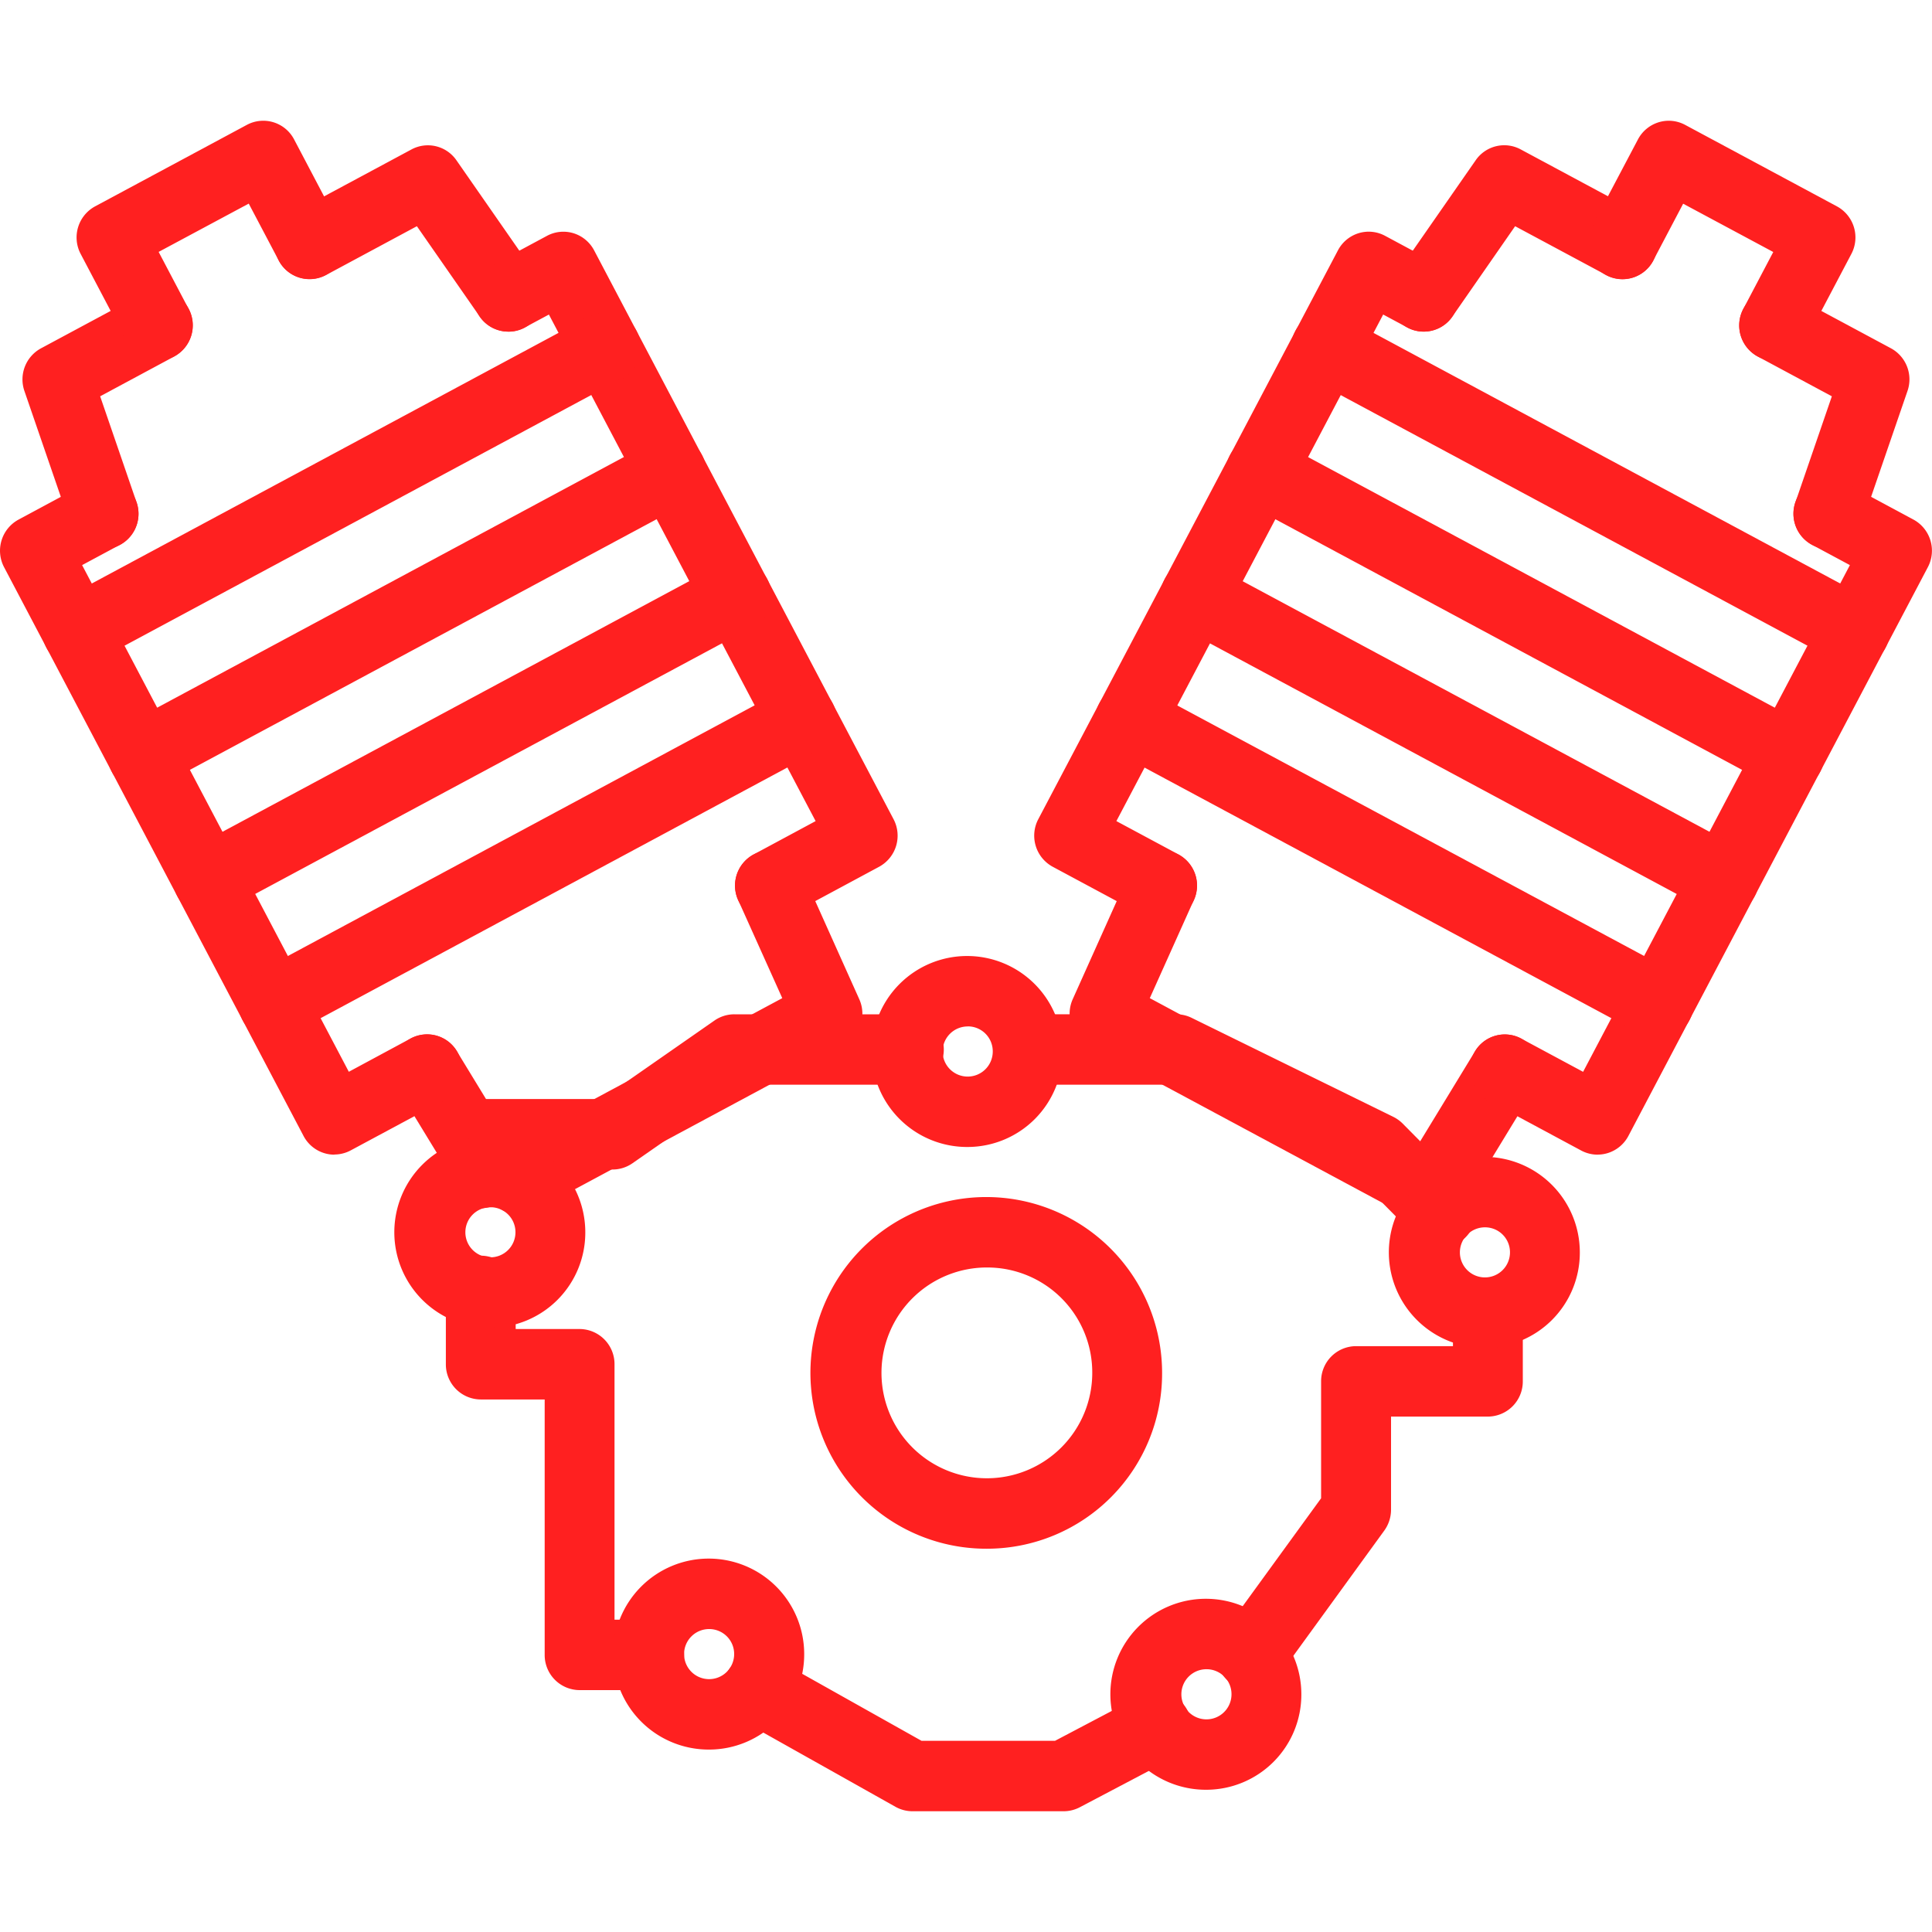
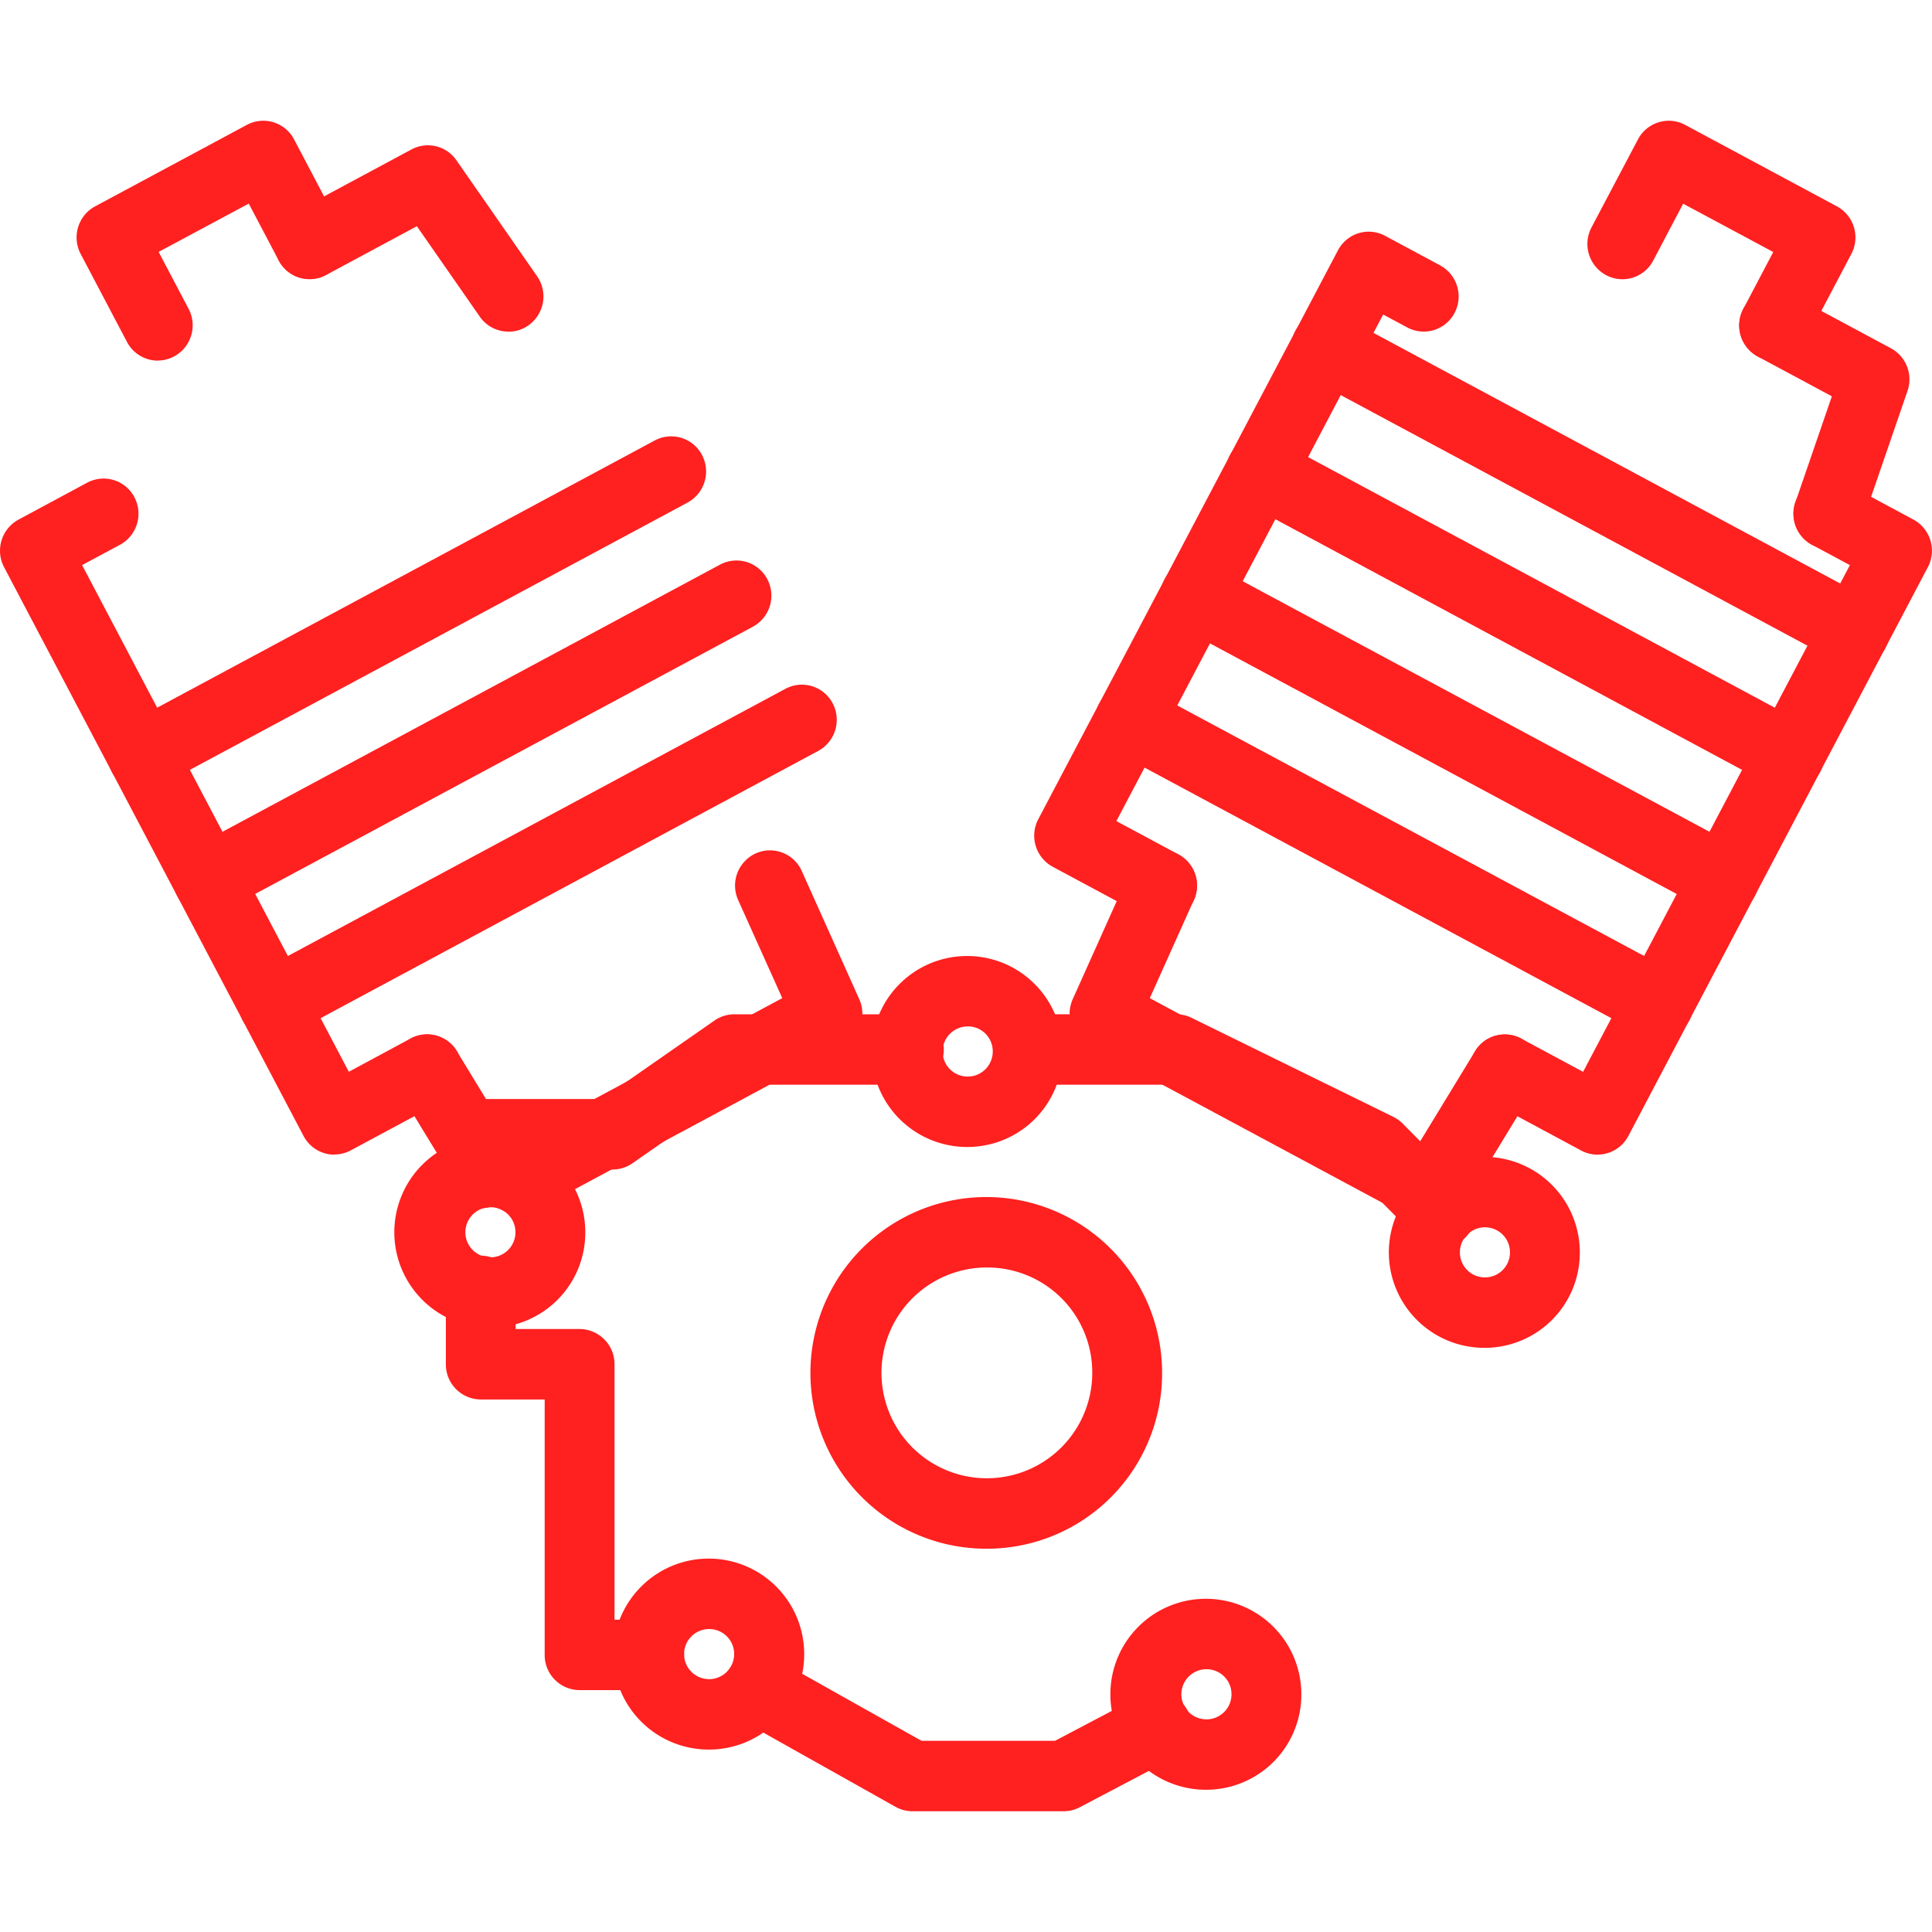
<svg xmlns="http://www.w3.org/2000/svg" width="80" height="80" viewBox="0 0 80 80">
  <defs>
    <clipPath id="clip-path">
      <rect id="Rectangle_885" data-name="Rectangle 885" width="80" height="70" fill="#ff2020" />
    </clipPath>
  </defs>
  <g id="motor" transform="translate(-865 -249)">
    <rect id="Rectangle_880" data-name="Rectangle 880" width="80" height="80" transform="translate(865 249)" fill="none" />
    <g id="Group_842" data-name="Group 842" transform="translate(865 254)">
      <g id="Group_841" data-name="Group 841" clip-path="url(#clip-path)">
        <path id="Path_272" data-name="Path 272" d="M59.291,45.712a1.431,1.431,0,0,1-.679-.171L45.057,38.263a1.465,1.465,0,0,1-.637-1.89L46.8,31.068a1.438,1.438,0,0,1,1.913-.726,1.462,1.462,0,0,1,.72,1.93l-1.822,4.059,11.157,5.992,2.312-3.794a1.438,1.438,0,0,1,1.988-.48,1.465,1.465,0,0,1,.475,2.006l-3.022,4.962a1.444,1.444,0,0,1-1.233.7" fill="#ff2020" />
        <path id="Path_273" data-name="Path 273" d="M75.711,17.733a1.432,1.432,0,0,1-.474-.081,1.462,1.462,0,0,1-.892-1.855l1.508-4.387L72.786,9.763a1.465,1.465,0,0,1-.6-1.973,1.441,1.441,0,0,1,1.956-.6L78.3,9.422a1.464,1.464,0,0,1,.686,1.765l-1.913,5.565a1.447,1.447,0,0,1-1.366.981" fill="#ff2020" />
-         <path id="Path_274" data-name="Path 274" d="M58.948,8.732a1.42,1.42,0,0,1-.829-.265,1.466,1.466,0,0,1-.353-2.031l3.339-4.8a1.436,1.436,0,0,1,1.863-.45l4.894,2.628a1.465,1.465,0,0,1,.6,1.973,1.441,1.441,0,0,1-1.956.6L62.738,4.367l-2.6,3.744a1.438,1.438,0,0,1-1.185.621" fill="#ff2020" />
        <path id="Path_275" data-name="Path 275" d="M66.154,42.812a1.444,1.444,0,0,1-.68-.171l-3.839-2.062a1.465,1.465,0,0,1-.6-1.973,1.441,1.441,0,0,1,1.956-.6l2.562,1.376L76.6,18.4l-1.569-.842a1.464,1.464,0,0,1-.6-1.973,1.44,1.44,0,0,1,1.955-.6l2.843,1.528a1.465,1.465,0,0,1,.6,1.971l-12.4,23.551a1.448,1.448,0,0,1-.854.711,1.428,1.428,0,0,1-.423.064" fill="#ff2020" />
        <path id="Path_276" data-name="Path 276" d="M48.118,33.128a1.433,1.433,0,0,1-.678-.171l-3.847-2.065a1.465,1.465,0,0,1-.6-1.971L55.4,5.369a1.449,1.449,0,0,1,.854-.712,1.43,1.43,0,0,1,1.1.108l2.276,1.222a1.465,1.465,0,0,1,.6,1.973,1.441,1.441,0,0,1-1.956.6l-1-.536L46.227,29l2.572,1.38a1.465,1.465,0,0,1,.6,1.973,1.444,1.444,0,0,1-1.278.773" fill="#ff2020" />
        <path id="Path_277" data-name="Path 277" d="M73.464,9.933a1.437,1.437,0,0,1-.677-.17,1.464,1.464,0,0,1-.6-1.972l1.24-2.356-3.731-2L68.459,5.785A1.437,1.437,0,0,1,66.5,6.39a1.464,1.464,0,0,1-.6-1.972L67.823.775a1.45,1.45,0,0,1,.855-.711,1.432,1.432,0,0,1,1.1.107l6.283,3.373a1.464,1.464,0,0,1,.6,1.971L74.742,9.158a1.443,1.443,0,0,1-1.278.775" fill="#ff2020" />
        <path id="Path_278" data-name="Path 278" d="M76.8,22.594a1.43,1.43,0,0,1-.678-.171L54.238,10.674a1.465,1.465,0,0,1-.6-1.973A1.441,1.441,0,0,1,55.6,8.1L77.478,19.848a1.465,1.465,0,0,1,.6,1.973,1.444,1.444,0,0,1-1.278.773" fill="#ff2020" />
        <path id="Path_279" data-name="Path 279" d="M74.091,27.735a1.43,1.43,0,0,1-.678-.171L51.532,15.814a1.465,1.465,0,0,1-.6-1.973,1.441,1.441,0,0,1,1.956-.6l21.881,11.75a1.465,1.465,0,0,1,.6,1.973,1.444,1.444,0,0,1-1.278.773" fill="#ff2020" />
        <path id="Path_280" data-name="Path 280" d="M71.384,32.875a1.43,1.43,0,0,1-.678-.171L48.825,20.955a1.465,1.465,0,0,1-.6-1.973,1.441,1.441,0,0,1,1.956-.6L72.065,30.129a1.465,1.465,0,0,1,.6,1.973,1.444,1.444,0,0,1-1.278.773" fill="#ff2020" />
        <path id="Path_281" data-name="Path 281" d="M68.677,38.017A1.43,1.43,0,0,1,68,37.846L46.118,26.1a1.465,1.465,0,0,1-.6-1.973,1.441,1.441,0,0,1,1.956-.6L69.358,35.271a1.465,1.465,0,0,1,.6,1.973,1.444,1.444,0,0,1-1.278.773" fill="#ff2020" />
        <path id="Path_282" data-name="Path 282" d="M21.5,45.288a1.441,1.441,0,0,1-1.277-.773,1.464,1.464,0,0,1,.6-1.973l11.569-6.211L30.566,32.27a1.463,1.463,0,0,1,.721-1.929,1.44,1.44,0,0,1,1.913.727l2.381,5.308a1.464,1.464,0,0,1-.639,1.888L22.177,45.117a1.43,1.43,0,0,1-.678.171" fill="#ff2020" />
        <path id="Path_283" data-name="Path 283" d="M20.271,44.989A1.443,1.443,0,0,1,19.04,44.3l-2.589-4.246a1.465,1.465,0,0,1,.476-2.006,1.44,1.44,0,0,1,1.989.479L21.5,42.764a1.466,1.466,0,0,1-.468,2.007,1.432,1.432,0,0,1-.76.218" fill="#ff2020" />
-         <path id="Path_284" data-name="Path 284" d="M4.29,17.733a1.447,1.447,0,0,1-1.366-.981L1.01,11.187A1.465,1.465,0,0,1,1.7,9.422l4.16-2.234a1.441,1.441,0,0,1,1.956.6,1.466,1.466,0,0,1-.6,1.973L4.147,11.41,5.655,15.8a1.461,1.461,0,0,1-.891,1.855,1.436,1.436,0,0,1-.474.081" fill="#ff2020" />
        <path id="Path_285" data-name="Path 285" d="M21.052,8.732a1.438,1.438,0,0,1-1.185-.621L17.262,4.367,13.5,6.389a1.441,1.441,0,0,1-1.956-.6,1.465,1.465,0,0,1,.6-1.973l4.894-2.628a1.437,1.437,0,0,1,1.863.45l3.339,4.8a1.466,1.466,0,0,1-.353,2.031,1.42,1.42,0,0,1-.829.265" fill="#ff2020" />
        <path id="Path_286" data-name="Path 286" d="M13.846,42.812a1.428,1.428,0,0,1-.423-.064,1.448,1.448,0,0,1-.854-.711L.169,18.486a1.465,1.465,0,0,1,.6-1.971L3.61,14.987a1.44,1.44,0,0,1,1.955.6,1.464,1.464,0,0,1-.6,1.973L3.4,18.4,14.444,39.38,17.006,38a1.441,1.441,0,0,1,1.956.6,1.465,1.465,0,0,1-.6,1.973l-3.839,2.062a1.444,1.444,0,0,1-.68.171" fill="#ff2020" />
-         <path id="Path_287" data-name="Path 287" d="M31.882,33.128a1.443,1.443,0,0,1-1.278-.773,1.465,1.465,0,0,1,.6-1.973L33.773,29,22.729,8.025l-1,.536a1.441,1.441,0,0,1-1.956-.6,1.465,1.465,0,0,1,.6-1.973l2.276-1.222a1.435,1.435,0,0,1,1.1-.108,1.449,1.449,0,0,1,.854.712L37,28.921a1.465,1.465,0,0,1-.6,1.971L32.56,32.957a1.433,1.433,0,0,1-.678.171" fill="#ff2020" />
        <path id="Path_288" data-name="Path 288" d="M6.536,9.933a1.443,1.443,0,0,1-1.278-.775L3.34,5.515a1.464,1.464,0,0,1,.6-1.971L10.221.171a1.44,1.44,0,0,1,1.956.6l1.917,3.643a1.464,1.464,0,0,1-.6,1.972,1.442,1.442,0,0,1-1.955-.605L10.3,3.431l-3.731,2,1.24,2.356a1.464,1.464,0,0,1-.6,1.972,1.437,1.437,0,0,1-.677.17" fill="#ff2020" />
-         <path id="Path_289" data-name="Path 289" d="M3.2,22.594a1.444,1.444,0,0,1-1.278-.773,1.465,1.465,0,0,1,.6-1.973L24.4,8.1a1.44,1.44,0,0,1,1.956.6,1.465,1.465,0,0,1-.6,1.973L3.881,22.423a1.43,1.43,0,0,1-.678.171" fill="#ff2020" />
        <path id="Path_290" data-name="Path 290" d="M5.909,27.735a1.444,1.444,0,0,1-1.278-.773,1.465,1.465,0,0,1,.6-1.973l21.881-11.75a1.441,1.441,0,0,1,1.956.6,1.465,1.465,0,0,1-.6,1.973L6.587,27.564a1.43,1.43,0,0,1-.678.171" fill="#ff2020" />
        <path id="Path_291" data-name="Path 291" d="M8.616,32.875A1.444,1.444,0,0,1,7.338,32.1a1.465,1.465,0,0,1,.6-1.973L29.816,18.38a1.441,1.441,0,0,1,1.956.6,1.465,1.465,0,0,1-.6,1.973L9.294,32.7a1.43,1.43,0,0,1-.678.171" fill="#ff2020" />
        <path id="Path_292" data-name="Path 292" d="M11.323,38.017a1.444,1.444,0,0,1-1.278-.773,1.465,1.465,0,0,1,.6-1.973L32.523,23.522a1.441,1.441,0,0,1,1.956.6,1.465,1.465,0,0,1-.6,1.973L12,37.846a1.43,1.43,0,0,1-.678.171" fill="#ff2020" />
        <path id="Path_293" data-name="Path 293" d="M44.039,70H37.78a1.447,1.447,0,0,1-.7-.184l-6.4-3.594a1.465,1.465,0,0,1-.56-1.983,1.438,1.438,0,0,1,1.967-.565l6.071,3.409h5.529l3.54-1.864a1.441,1.441,0,0,1,1.951.618,1.465,1.465,0,0,1-.612,1.968l-3.855,2.03a1.443,1.443,0,0,1-.669.165" fill="#ff2020" />
        <path id="Path_294" data-name="Path 294" d="M59.671,46.653a1.432,1.432,0,0,1-1.023-.428l-2.439-2.463-7.834-3.846H42.548a1.459,1.459,0,0,1,0-2.917h6.161a1.437,1.437,0,0,1,.633.147l8.351,4.1a1.475,1.475,0,0,1,.39.28l2.611,2.638a1.468,1.468,0,0,1,0,2.062,1.437,1.437,0,0,1-1.022.426" fill="#ff2020" />
        <path id="Path_295" data-name="Path 295" d="M26.908,64.984H24a1.452,1.452,0,0,1-1.446-1.458V52.949H19.907a1.452,1.452,0,0,1-1.445-1.458V48.479a1.446,1.446,0,1,1,2.891,0v1.553H24a1.453,1.453,0,0,1,1.446,1.459V62.067h1.461a1.459,1.459,0,0,1,0,2.917" fill="#ff2020" />
        <path id="Path_296" data-name="Path 296" d="M19.907,45.031a1.452,1.452,0,0,1-1.446-1.458V41.967a1.452,1.452,0,0,1,1.446-1.458h5.01l4.669-3.252A1.442,1.442,0,0,1,30.408,37h7.215a1.458,1.458,0,0,1,0,2.916H30.859l-4.67,3.252a1.438,1.438,0,0,1-.821.259H21.353v.147a1.452,1.452,0,0,1-1.446,1.458" fill="#ff2020" />
-         <path id="Path_297" data-name="Path 297" d="M51.8,64.959a1.424,1.424,0,0,1-.853-.281,1.466,1.466,0,0,1-.312-2.038l4.069-5.6V52.2a1.452,1.452,0,0,1,1.446-1.459h4.014V49.346a1.446,1.446,0,1,1,2.892,0V52.2a1.453,1.453,0,0,1-1.446,1.458H57.6v3.856a1.481,1.481,0,0,1-.279.863l-4.349,5.989a1.44,1.44,0,0,1-1.167.6" fill="#ff2020" />
        <path id="Path_298" data-name="Path 298" d="M40.909,59.129a7.281,7.281,0,1,1,7.211-7.281,7.254,7.254,0,0,1-7.211,7.281m0-11.645a4.364,4.364,0,1,0,4.319,4.364,4.346,4.346,0,0,0-4.319-4.364" fill="#ff2020" />
        <path id="Path_299" data-name="Path 299" d="M49.969,69.11a3.954,3.954,0,1,1,3.917-3.954,3.94,3.94,0,0,1-3.917,3.954m0-4.991a1.038,1.038,0,1,0,1.025,1.037,1.032,1.032,0,0,0-1.025-1.037" fill="#ff2020" />
        <path id="Path_300" data-name="Path 300" d="M29.379,67.446A3.954,3.954,0,1,1,33.3,63.493a3.939,3.939,0,0,1-3.917,3.953m0-4.99A1.037,1.037,0,1,0,30.4,63.493a1.032,1.032,0,0,0-1.025-1.037" fill="#ff2020" />
        <path id="Path_301" data-name="Path 301" d="M20.319,49.979a3.954,3.954,0,1,1,3.917-3.953,3.939,3.939,0,0,1-3.917,3.953m0-4.99a1.037,1.037,0,1,0,1.025,1.037,1.032,1.032,0,0,0-1.025-1.037" fill="#ff2020" />
        <path id="Path_302" data-name="Path 302" d="M61.5,50.811a3.954,3.954,0,1,1,3.917-3.953A3.939,3.939,0,0,1,61.5,50.811m0-4.99a1.037,1.037,0,1,0,1.025,1.037A1.032,1.032,0,0,0,61.5,45.821" fill="#ff2020" />
        <path id="Path_303" data-name="Path 303" d="M40.086,42.494A3.954,3.954,0,1,1,44,38.541a3.939,3.939,0,0,1-3.917,3.953m0-4.991a1.038,1.038,0,1,0,1.025,1.038A1.032,1.032,0,0,0,40.086,37.5" fill="#ff2020" />
      </g>
    </g>
  </g>
</svg>